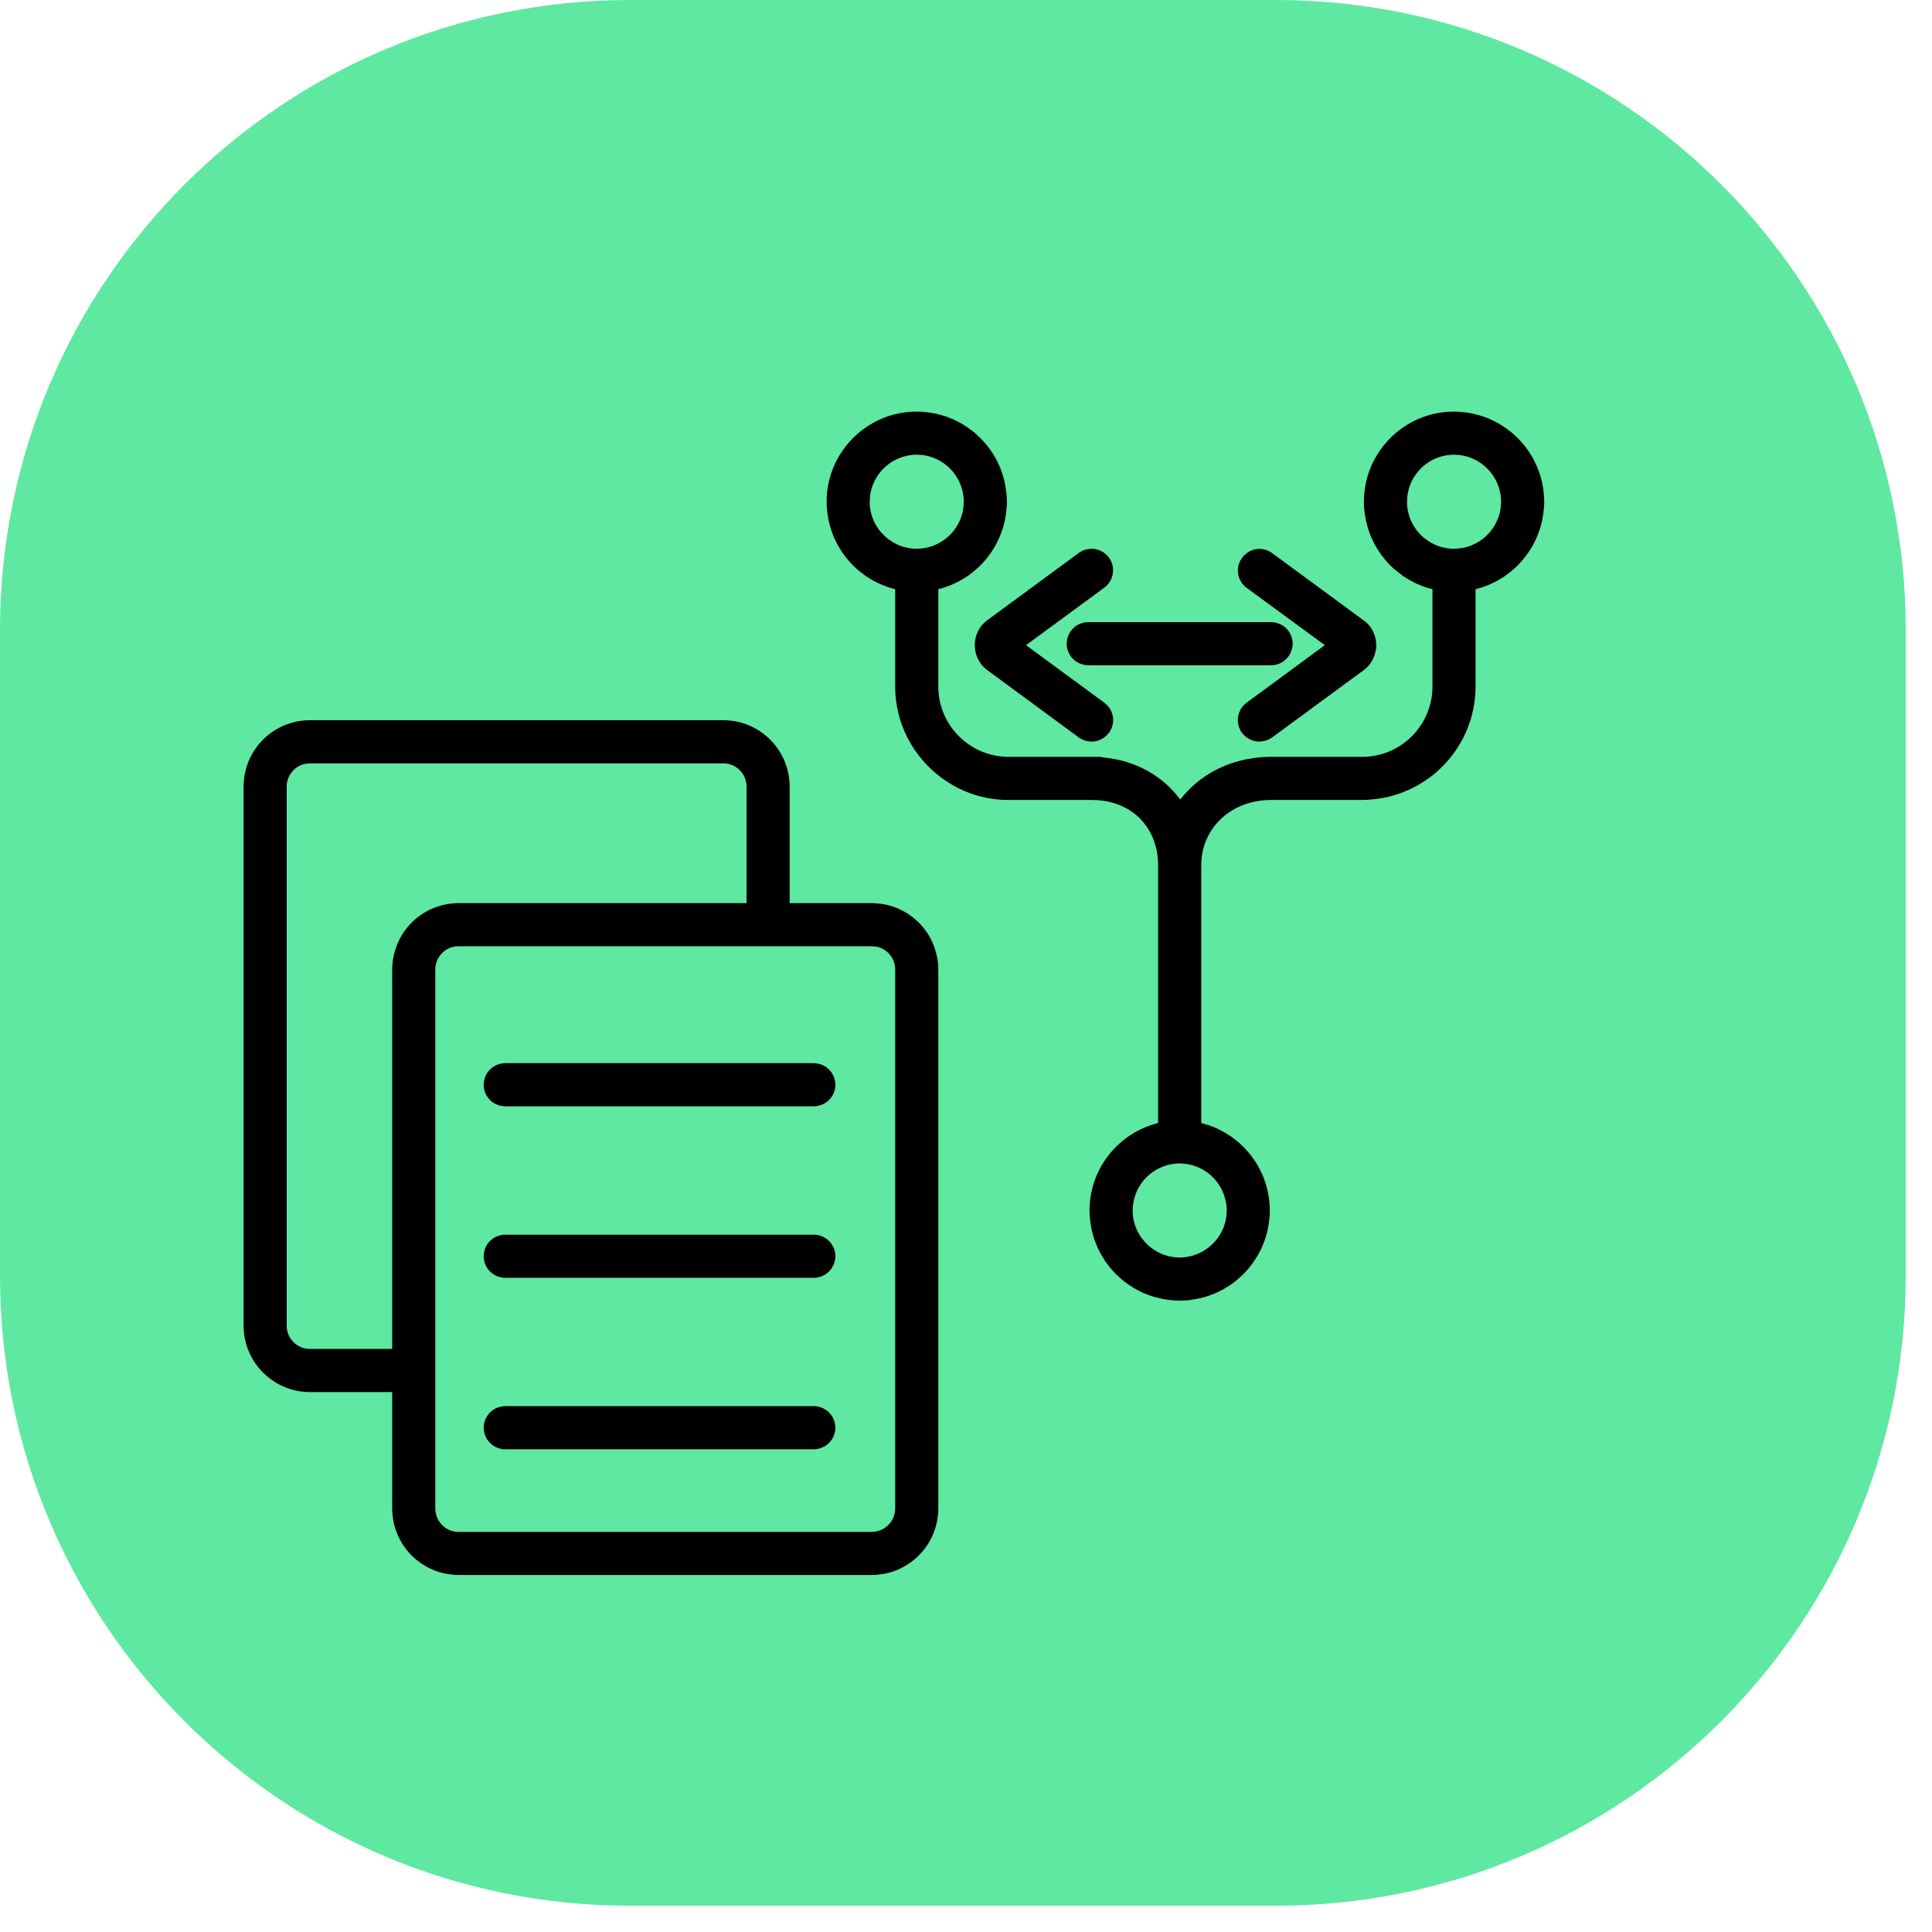
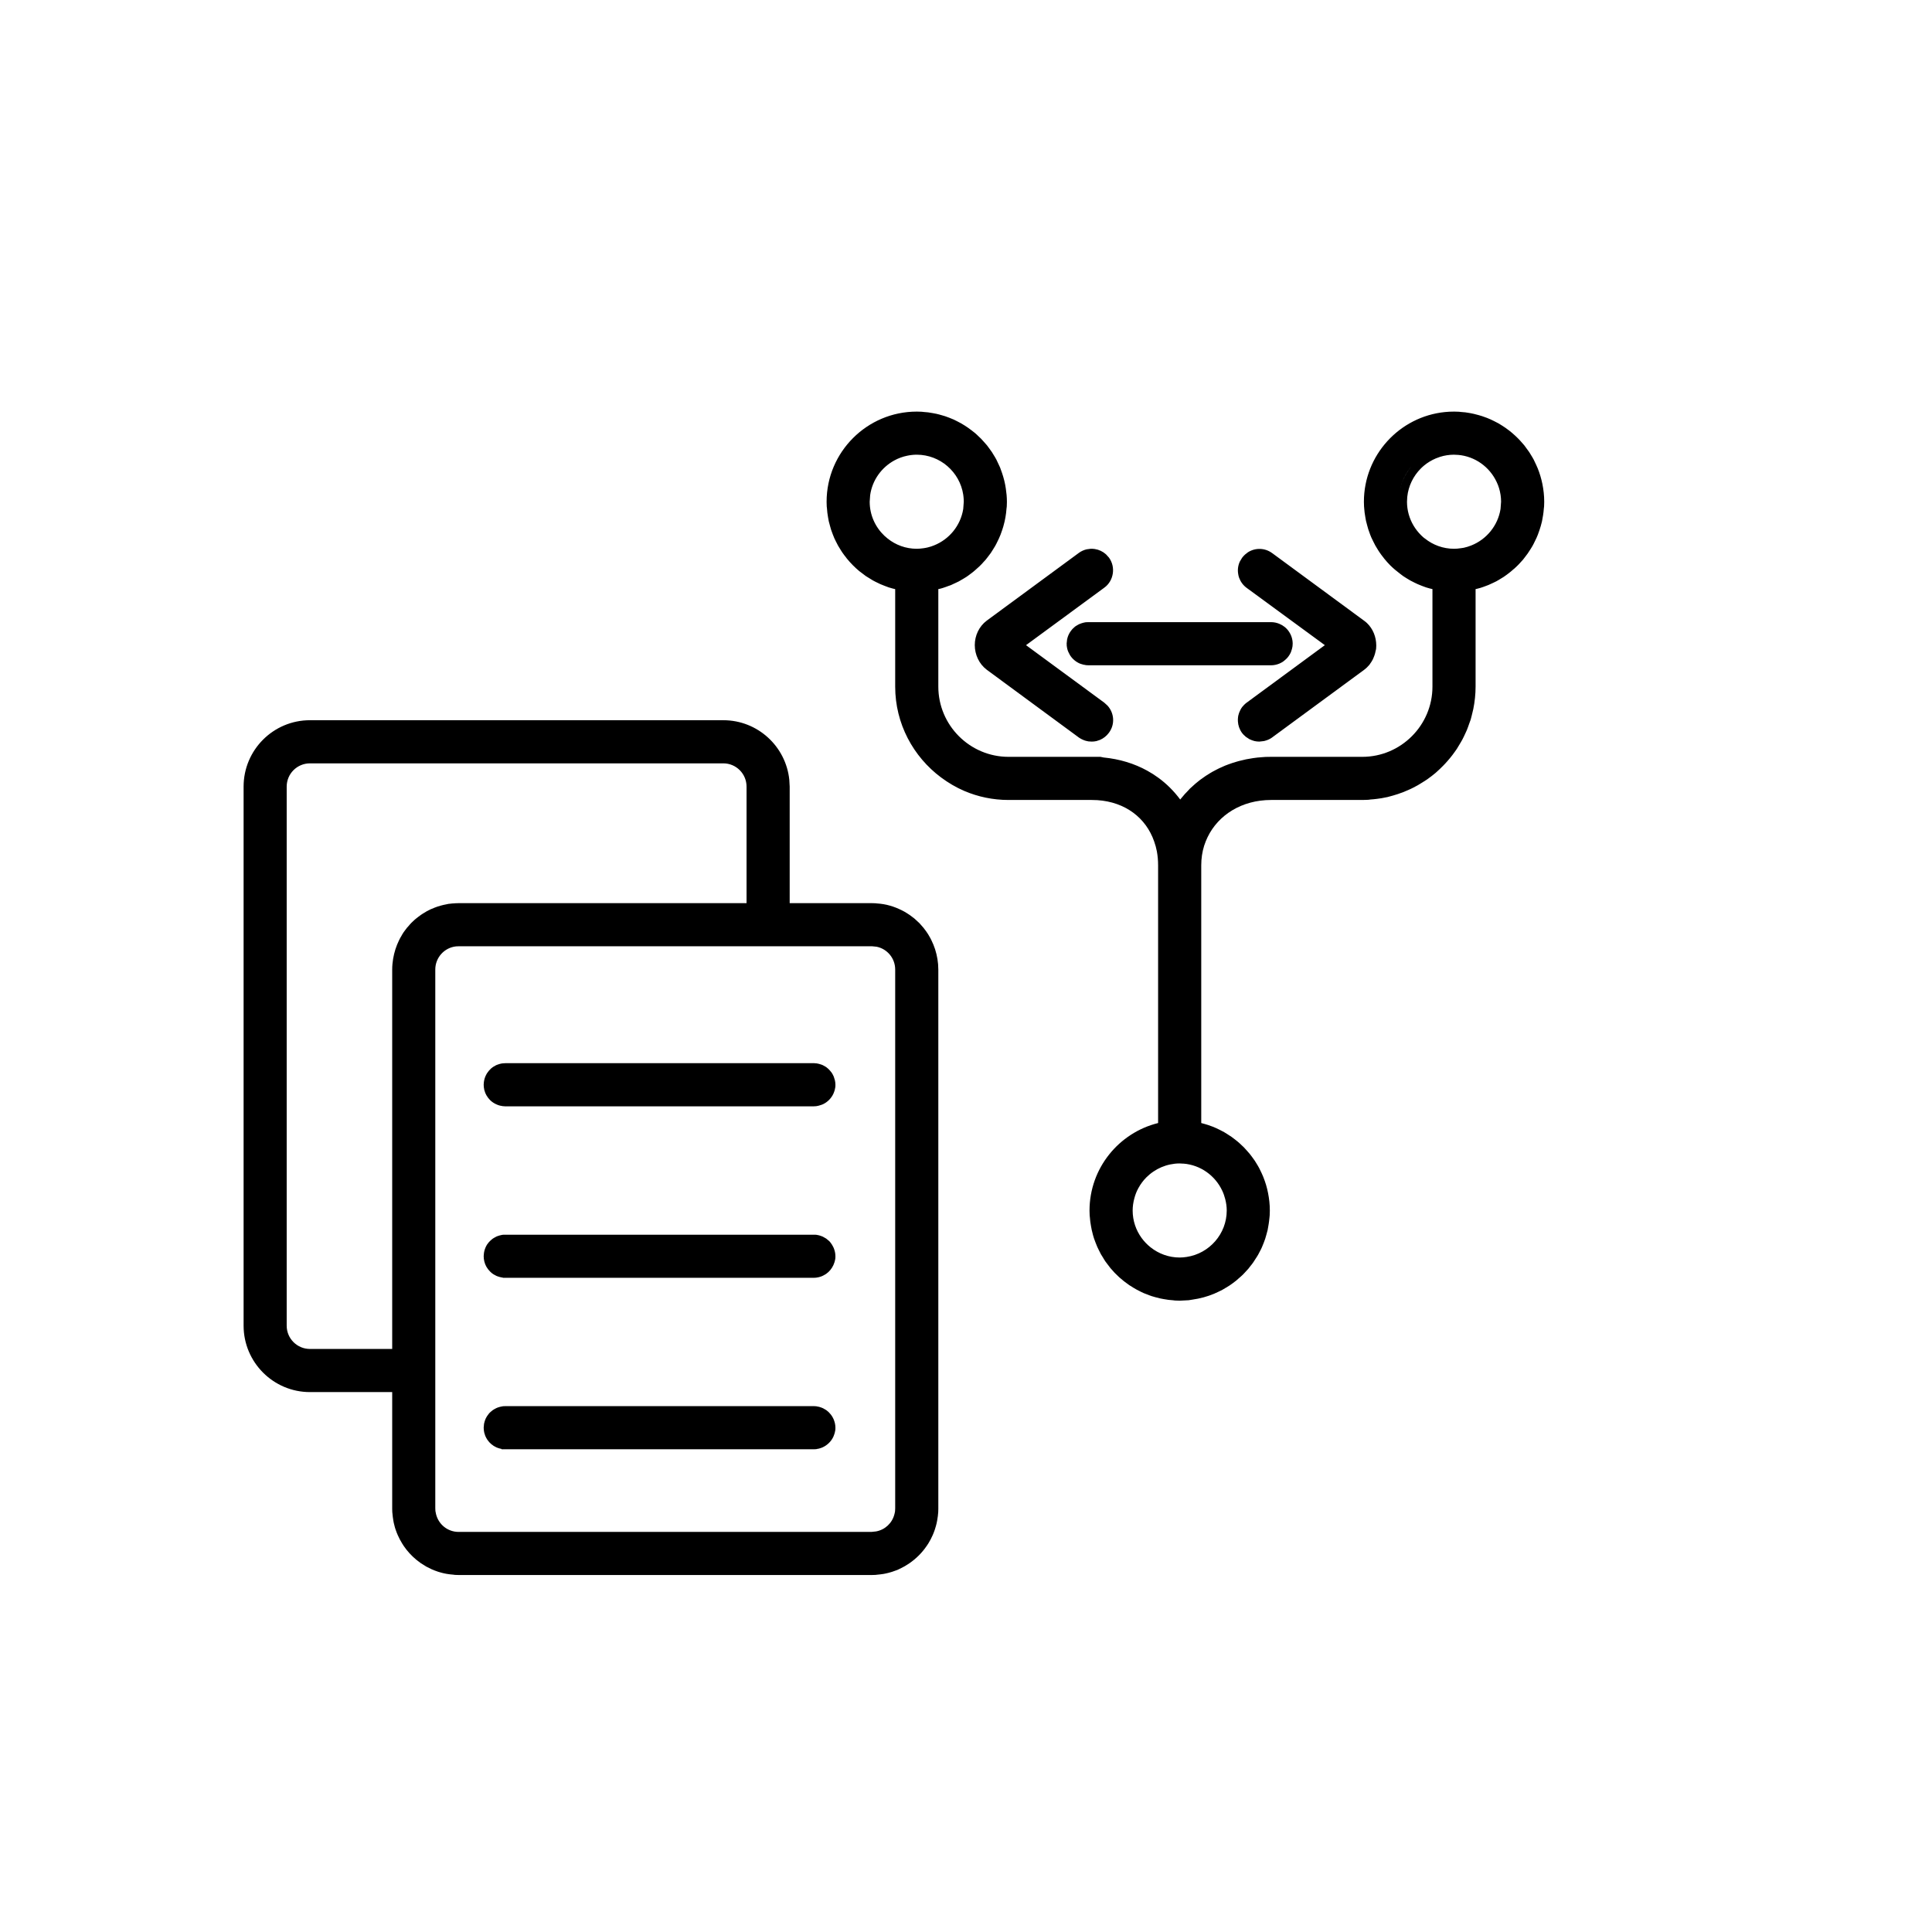
<svg xmlns="http://www.w3.org/2000/svg" width="46" height="46" viewBox="0 0 46 46" fill="none">
-   <path d="M0 15C0 6.716 6.716 0 15 0H30.375C38.659 0 45.375 6.716 45.375 15V30.375C45.375 38.659 38.659 45.375 30.375 45.375H15C6.716 45.375 0 38.659 0 30.375V15Z" fill="#5FE8A1" />
  <path d="M17.222 17.148C18.04 17.148 18.712 17.771 18.793 18.567L18.802 18.729V21.504H20.767L20.837 21.506H20.841C20.852 21.506 20.863 21.508 20.868 21.509C20.872 21.509 20.873 21.51 20.875 21.51C20.876 21.51 20.877 21.51 20.877 21.51C20.896 21.511 20.927 21.513 20.956 21.517C20.984 21.52 21.011 21.524 21.035 21.528H21.036C21.059 21.532 21.087 21.537 21.116 21.544C21.14 21.549 21.162 21.556 21.181 21.561C21.207 21.569 21.235 21.576 21.263 21.586C21.289 21.595 21.316 21.605 21.331 21.611C21.351 21.619 21.377 21.629 21.402 21.641C21.427 21.652 21.451 21.663 21.47 21.673C21.485 21.681 21.511 21.694 21.535 21.707C21.563 21.723 21.591 21.741 21.608 21.752C21.613 21.755 21.64 21.772 21.657 21.784C21.685 21.803 21.71 21.823 21.732 21.84C21.74 21.846 21.76 21.86 21.775 21.873C21.8 21.894 21.825 21.918 21.84 21.933C21.852 21.944 21.874 21.963 21.893 21.982C21.905 21.995 21.924 22.017 21.926 22.02C21.942 22.037 21.965 22.062 21.986 22.088C22.009 22.116 22.03 22.145 22.045 22.166C22.053 22.178 22.065 22.194 22.076 22.211C22.085 22.225 22.094 22.239 22.102 22.251C22.116 22.275 22.134 22.304 22.151 22.336C22.162 22.355 22.178 22.389 22.18 22.394C22.212 22.459 22.24 22.528 22.264 22.601C22.312 22.752 22.341 22.914 22.341 23.084V35.926L22.339 35.997V36.002C22.338 36.014 22.337 36.026 22.336 36.033C22.335 36.042 22.334 36.046 22.334 36.05C22.333 36.066 22.331 36.081 22.33 36.095C22.326 36.131 22.32 36.166 22.314 36.199C22.31 36.224 22.305 36.248 22.3 36.27C22.295 36.293 22.289 36.314 22.284 36.332C22.278 36.355 22.269 36.383 22.26 36.412C22.256 36.424 22.253 36.435 22.249 36.444C22.236 36.482 22.221 36.519 22.205 36.555C22.175 36.623 22.141 36.688 22.102 36.751C22.089 36.772 22.076 36.792 22.061 36.812C21.951 36.973 21.812 37.111 21.652 37.221L21.556 37.282C21.55 37.285 21.542 37.291 21.532 37.296C21.507 37.31 21.481 37.323 21.459 37.334C21.443 37.342 21.416 37.357 21.39 37.368C21.37 37.377 21.343 37.387 21.336 37.39C21.307 37.401 21.276 37.412 21.243 37.423C21.229 37.427 21.215 37.432 21.203 37.435C21.168 37.446 21.133 37.454 21.098 37.462C21.078 37.466 21.058 37.471 21.04 37.474C21.013 37.478 20.986 37.482 20.96 37.485C20.934 37.489 20.905 37.492 20.875 37.494C20.876 37.494 20.875 37.494 20.869 37.495C20.864 37.496 20.853 37.497 20.841 37.498H20.837L20.767 37.5H10.912L10.842 37.498H10.838C10.828 37.498 10.819 37.496 10.813 37.495C10.808 37.494 10.803 37.494 10.801 37.493H10.803C10.777 37.491 10.748 37.489 10.719 37.485C10.694 37.482 10.665 37.478 10.635 37.473C10.616 37.469 10.598 37.466 10.579 37.462C10.544 37.454 10.509 37.446 10.474 37.435C10.466 37.433 10.448 37.428 10.433 37.423C10.403 37.413 10.375 37.403 10.349 37.393C10.333 37.386 10.306 37.376 10.281 37.365C10.257 37.355 10.229 37.339 10.218 37.334C10.199 37.325 10.175 37.313 10.15 37.3C10.129 37.288 10.1 37.268 10.093 37.264C10.078 37.255 10.049 37.238 10.023 37.221C9.996 37.202 9.969 37.181 9.945 37.162C9.943 37.161 9.921 37.144 9.909 37.134C9.797 37.041 9.698 36.933 9.615 36.812C9.6 36.79 9.585 36.766 9.576 36.751C9.538 36.69 9.503 36.624 9.472 36.554C9.461 36.529 9.451 36.504 9.444 36.487C9.435 36.462 9.424 36.434 9.414 36.403C9.409 36.388 9.404 36.37 9.401 36.361C9.391 36.327 9.383 36.292 9.375 36.257C9.371 36.237 9.367 36.214 9.365 36.203C9.36 36.176 9.355 36.146 9.352 36.116C9.348 36.089 9.346 36.062 9.344 36.036C9.344 36.036 9.344 36.036 9.344 36.035C9.344 36.034 9.343 36.032 9.343 36.029C9.342 36.024 9.34 36.013 9.34 36.001V35.997L9.338 35.926V33.145H7.38C6.507 33.145 5.8 32.434 5.8 31.564V18.729C5.8 17.856 6.507 17.148 7.38 17.148H17.222ZM10.857 22.533C10.58 22.563 10.364 22.799 10.364 23.084V35.91L10.367 35.977L10.382 36.051C10.441 36.294 10.658 36.474 10.918 36.474H20.75L20.861 36.462C21.075 36.422 21.244 36.262 21.296 36.052C21.305 36.014 21.31 35.995 21.311 35.977L21.314 35.91V23.084C21.314 22.816 21.125 22.593 20.872 22.541L20.761 22.53H10.928L10.857 22.533ZM19.391 33.48L19.422 33.482H19.43L19.451 33.486C19.455 33.487 19.459 33.487 19.461 33.487H19.454C19.47 33.49 19.486 33.492 19.502 33.496C19.511 33.498 19.531 33.504 19.552 33.512C19.57 33.518 19.588 33.526 19.592 33.528H19.593C19.612 33.538 19.63 33.548 19.645 33.558C19.648 33.559 19.646 33.557 19.652 33.562L19.671 33.573L19.724 33.616L19.745 33.638L19.782 33.68C19.793 33.694 19.802 33.708 19.808 33.717C19.818 33.733 19.827 33.749 19.829 33.753C19.832 33.758 19.842 33.778 19.851 33.798C19.857 33.813 19.862 33.828 19.865 33.839C19.868 33.848 19.876 33.871 19.881 33.897C19.887 33.926 19.891 33.959 19.891 33.993V33.999L19.89 34.03L19.889 34.038V34.045C19.887 34.056 19.885 34.065 19.884 34.071C19.883 34.077 19.881 34.083 19.881 34.085V34.086L19.875 34.115C19.87 34.136 19.862 34.157 19.86 34.161C19.854 34.179 19.848 34.195 19.842 34.208C19.79 34.319 19.698 34.41 19.584 34.461L19.555 34.473H19.554C19.547 34.475 19.525 34.484 19.501 34.49C19.484 34.495 19.467 34.496 19.459 34.497C19.458 34.497 19.457 34.499 19.456 34.499C19.45 34.5 19.441 34.503 19.43 34.504H19.423L19.415 34.505L19.384 34.506H11.945L11.935 34.496C11.927 34.495 11.916 34.493 11.905 34.49C11.882 34.485 11.862 34.477 11.85 34.473L11.848 34.472C11.847 34.471 11.846 34.471 11.845 34.471C11.84 34.469 11.83 34.466 11.819 34.461C11.732 34.422 11.659 34.36 11.606 34.283C11.601 34.276 11.597 34.268 11.594 34.264C11.592 34.262 11.592 34.259 11.591 34.258C11.59 34.256 11.589 34.255 11.589 34.255C11.584 34.247 11.57 34.224 11.559 34.198C11.555 34.189 11.552 34.181 11.55 34.176C11.549 34.174 11.548 34.171 11.548 34.17V34.168C11.543 34.154 11.536 34.136 11.531 34.116C11.527 34.101 11.525 34.086 11.523 34.074C11.523 34.072 11.523 34.069 11.523 34.066C11.521 34.062 11.52 34.054 11.519 34.045L11.518 34.037L11.519 34.036L11.517 34.006L11.516 33.993L11.525 33.898C11.529 33.878 11.534 33.859 11.54 33.84C11.542 33.833 11.547 33.815 11.555 33.798C11.561 33.783 11.569 33.767 11.57 33.764C11.572 33.759 11.584 33.737 11.597 33.717L11.633 33.668L11.634 33.666L11.636 33.664C11.639 33.66 11.645 33.651 11.653 33.643L11.679 33.619C11.681 33.617 11.684 33.614 11.685 33.613L11.687 33.612C11.695 33.605 11.713 33.589 11.733 33.574L11.753 33.562C11.755 33.56 11.757 33.559 11.758 33.559L11.759 33.558C11.775 33.548 11.793 33.538 11.812 33.529C11.815 33.528 11.833 33.519 11.852 33.512C11.872 33.504 11.893 33.499 11.901 33.497C11.916 33.493 11.932 33.49 11.948 33.487C11.952 33.487 11.963 33.484 11.976 33.482L11.983 33.481L12.014 33.48L12.026 33.48H19.391V33.48ZM7.38 18.175C7.074 18.175 6.826 18.423 6.826 18.729V31.564C6.826 31.87 7.074 32.118 7.38 32.118H9.338V23.084C9.338 22.994 9.347 22.909 9.36 22.828C9.373 22.75 9.392 22.674 9.415 22.601C9.438 22.53 9.466 22.46 9.498 22.394C9.505 22.379 9.516 22.357 9.527 22.336C9.54 22.313 9.554 22.289 9.562 22.276C9.564 22.273 9.566 22.269 9.571 22.259C9.576 22.25 9.583 22.237 9.592 22.224L9.594 22.222L9.607 22.201V22.2C9.617 22.185 9.63 22.168 9.636 22.161C9.652 22.138 9.671 22.113 9.691 22.088C9.701 22.076 9.711 22.066 9.716 22.061C9.722 22.054 9.724 22.052 9.725 22.051C9.738 22.036 9.765 22.002 9.792 21.975C9.804 21.963 9.828 21.941 9.83 21.939C9.848 21.922 9.87 21.9 9.895 21.88C9.916 21.862 9.94 21.844 9.953 21.834C9.971 21.82 9.994 21.802 10.019 21.785C10.037 21.772 10.061 21.758 10.069 21.752C10.09 21.738 10.117 21.723 10.145 21.707C10.145 21.707 10.146 21.705 10.149 21.703C10.153 21.701 10.158 21.698 10.165 21.694L10.245 21.654L10.25 21.651C10.259 21.647 10.268 21.644 10.275 21.641C10.301 21.629 10.327 21.619 10.347 21.611C10.362 21.605 10.389 21.595 10.415 21.586C10.445 21.576 10.476 21.568 10.499 21.561C10.514 21.558 10.536 21.551 10.558 21.546C10.589 21.539 10.62 21.533 10.645 21.528H10.646C10.647 21.528 10.65 21.527 10.653 21.526C10.659 21.525 10.671 21.522 10.684 21.52H10.688L10.753 21.513L10.757 21.512C10.771 21.51 10.784 21.51 10.79 21.51C10.798 21.509 10.8 21.51 10.801 21.51C10.802 21.51 10.803 21.509 10.81 21.509C10.816 21.508 10.827 21.506 10.838 21.506H10.842L10.912 21.504H17.775V18.729C17.775 18.423 17.527 18.175 17.222 18.175H7.38ZM21.934 9.803H21.938C21.951 9.803 21.964 9.805 21.971 9.806C21.979 9.807 21.982 9.807 21.983 9.808C22.02 9.81 22.058 9.813 22.097 9.818C22.137 9.823 22.176 9.83 22.213 9.837C22.237 9.841 22.266 9.846 22.296 9.853C22.338 9.862 22.379 9.874 22.414 9.884C22.435 9.89 22.471 9.9 22.503 9.91C22.539 9.922 22.574 9.936 22.601 9.946C22.63 9.958 22.668 9.972 22.704 9.988C22.733 10.001 22.76 10.016 22.781 10.026C22.813 10.042 22.848 10.06 22.882 10.079C22.914 10.097 22.945 10.116 22.973 10.134C22.996 10.149 23.022 10.166 23.048 10.184C23.078 10.205 23.108 10.227 23.132 10.246C23.154 10.264 23.185 10.286 23.214 10.31C23.247 10.338 23.277 10.368 23.303 10.393C23.315 10.404 23.337 10.424 23.355 10.442C23.382 10.47 23.407 10.499 23.427 10.521C23.446 10.542 23.475 10.573 23.5 10.604C23.517 10.625 23.54 10.658 23.546 10.666C23.564 10.69 23.592 10.727 23.616 10.763C23.631 10.785 23.654 10.825 23.657 10.83C23.677 10.862 23.701 10.901 23.723 10.942C23.733 10.963 23.753 11.006 23.755 11.01C23.77 11.042 23.792 11.085 23.811 11.13C23.814 11.139 23.817 11.147 23.818 11.15C23.819 11.152 23.82 11.153 23.82 11.154V11.155C23.835 11.193 23.848 11.23 23.859 11.264C23.899 11.382 23.93 11.505 23.948 11.631C23.963 11.73 23.974 11.836 23.974 11.946V11.952L23.971 12.052V12.056C23.97 12.071 23.968 12.085 23.967 12.091C23.966 12.098 23.966 12.097 23.966 12.095C23.963 12.136 23.959 12.176 23.954 12.217C23.95 12.25 23.945 12.283 23.939 12.317C23.933 12.353 23.926 12.387 23.919 12.417C23.91 12.457 23.899 12.496 23.889 12.533C23.882 12.557 23.873 12.587 23.863 12.616C23.85 12.655 23.837 12.693 23.823 12.729C23.812 12.756 23.8 12.786 23.786 12.816V12.817C23.772 12.848 23.756 12.879 23.745 12.901C23.733 12.926 23.714 12.966 23.693 13.002C23.677 13.03 23.654 13.066 23.645 13.08C23.635 13.097 23.611 13.136 23.59 13.167L23.513 13.269C23.509 13.274 23.505 13.279 23.497 13.289C23.491 13.298 23.481 13.31 23.471 13.323C23.444 13.355 23.416 13.384 23.392 13.409L23.393 13.41C23.372 13.432 23.348 13.457 23.323 13.481C23.302 13.502 23.27 13.529 23.26 13.538C23.234 13.561 23.202 13.591 23.167 13.619C23.147 13.636 23.126 13.651 23.105 13.666C23.078 13.686 23.045 13.712 23.01 13.735C22.982 13.754 22.95 13.772 22.933 13.782C22.903 13.8 22.867 13.822 22.83 13.842C22.812 13.852 22.789 13.862 22.778 13.867C22.736 13.888 22.69 13.91 22.643 13.93C22.628 13.936 22.614 13.941 22.605 13.944C22.595 13.948 22.59 13.949 22.586 13.95C22.546 13.965 22.498 13.984 22.448 13.999C22.43 14.005 22.397 14.013 22.393 14.015C22.376 14.019 22.359 14.022 22.341 14.026V16.348C22.341 17.269 23.092 18.02 24.013 18.02H26.202L26.275 18.035H26.274C26.655 18.072 27.007 18.179 27.316 18.35C27.407 18.4 27.493 18.455 27.574 18.514C27.776 18.66 27.952 18.837 28.101 19.037C28.104 19.033 28.106 19.029 28.109 19.025C28.141 18.985 28.174 18.946 28.208 18.908L28.307 18.804C28.307 18.803 28.308 18.803 28.309 18.802C28.31 18.8 28.312 18.797 28.315 18.794C28.319 18.79 28.323 18.785 28.329 18.779L28.413 18.703C28.424 18.693 28.445 18.674 28.463 18.658C28.485 18.639 28.512 18.619 28.527 18.606C28.529 18.605 28.559 18.581 28.572 18.57L28.573 18.569L28.597 18.552L28.598 18.551C28.672 18.496 28.748 18.446 28.827 18.399C28.827 18.399 28.828 18.399 28.829 18.398C28.831 18.398 28.832 18.396 28.835 18.395C28.84 18.391 28.85 18.385 28.861 18.379C28.89 18.362 28.93 18.342 28.946 18.334C28.96 18.327 28.994 18.308 29.02 18.296C29.044 18.284 29.07 18.273 29.089 18.265C29.113 18.254 29.14 18.242 29.167 18.23C29.194 18.219 29.222 18.209 29.249 18.199C29.277 18.189 29.308 18.177 29.34 18.167C29.368 18.158 29.395 18.149 29.421 18.142C29.446 18.134 29.471 18.127 29.493 18.121C29.525 18.112 29.558 18.105 29.59 18.098C29.615 18.092 29.642 18.085 29.67 18.079C29.706 18.072 29.741 18.066 29.775 18.061C29.792 18.058 29.817 18.053 29.84 18.05C29.872 18.045 29.905 18.041 29.939 18.037C29.973 18.034 30.007 18.032 30.037 18.029C30.061 18.027 30.088 18.025 30.116 18.023C30.134 18.023 30.152 18.022 30.17 18.021H30.174L30.262 18.02H32.435C33.355 18.02 34.106 17.269 34.106 16.348V14.026C34.083 14.02 34.06 14.016 34.038 14.01C34.019 14.004 33.983 13.995 33.952 13.985C33.916 13.973 33.88 13.959 33.852 13.948L33.754 13.908C33.727 13.896 33.7 13.883 33.68 13.873C33.65 13.859 33.614 13.841 33.578 13.821C33.545 13.803 33.513 13.782 33.488 13.767C33.469 13.754 33.437 13.735 33.408 13.716C33.381 13.697 33.346 13.669 33.334 13.66C33.256 13.601 33.177 13.536 33.103 13.463C33.051 13.411 33.003 13.356 32.957 13.3C32.948 13.289 32.941 13.279 32.938 13.274C32.935 13.271 32.934 13.269 32.934 13.269C32.908 13.236 32.877 13.197 32.849 13.155C32.825 13.121 32.803 13.083 32.787 13.057C32.778 13.042 32.76 13.014 32.746 12.989C32.729 12.958 32.713 12.924 32.701 12.901C32.688 12.874 32.667 12.834 32.649 12.794C32.639 12.771 32.627 12.74 32.623 12.729C32.607 12.688 32.592 12.646 32.578 12.602C32.569 12.575 32.562 12.546 32.556 12.524C32.545 12.488 32.534 12.446 32.524 12.403C32.519 12.379 32.515 12.354 32.511 12.332C32.503 12.291 32.496 12.249 32.491 12.206C32.487 12.171 32.484 12.137 32.481 12.104C32.481 12.1 32.48 12.097 32.48 12.088C32.479 12.081 32.477 12.068 32.477 12.056V12.052L32.474 11.952V11.946C32.474 10.837 33.32 9.921 34.4 9.811C34.473 9.803 34.547 9.8 34.62 9.8H34.626L34.726 9.803H34.73C34.743 9.803 34.756 9.805 34.763 9.806C34.771 9.807 34.773 9.807 34.775 9.808C34.811 9.81 34.851 9.813 34.891 9.818C34.931 9.823 34.97 9.83 35.004 9.836C35.031 9.841 35.06 9.847 35.091 9.854C35.131 9.863 35.17 9.873 35.207 9.884C35.231 9.891 35.261 9.899 35.29 9.909C35.329 9.922 35.367 9.935 35.402 9.949L35.49 9.986C35.521 10 35.553 10.016 35.575 10.027C35.605 10.042 35.644 10.061 35.681 10.082C35.708 10.098 35.737 10.116 35.754 10.127C35.777 10.142 35.81 10.162 35.841 10.184C35.875 10.207 35.907 10.231 35.935 10.253C35.956 10.27 35.98 10.29 36.005 10.31C36.032 10.333 36.058 10.356 36.08 10.377C36.105 10.4 36.13 10.424 36.155 10.45C36.175 10.47 36.194 10.491 36.207 10.506C36.231 10.533 36.263 10.568 36.293 10.604C36.31 10.626 36.333 10.659 36.339 10.667C36.356 10.691 36.385 10.727 36.409 10.763C36.424 10.785 36.447 10.825 36.45 10.83C36.47 10.862 36.494 10.901 36.516 10.942C36.526 10.963 36.546 11.006 36.548 11.01C36.563 11.042 36.585 11.085 36.603 11.13C36.604 11.131 36.605 11.133 36.605 11.135C36.606 11.137 36.608 11.139 36.609 11.143C36.659 11.265 36.697 11.394 36.724 11.525C36.751 11.66 36.767 11.801 36.767 11.946V11.952L36.764 12.052V12.056C36.763 12.071 36.761 12.086 36.76 12.091C36.759 12.094 36.759 12.096 36.759 12.097L36.75 12.194C36.744 12.243 36.737 12.29 36.728 12.335C36.725 12.356 36.72 12.385 36.714 12.413C36.705 12.453 36.694 12.491 36.685 12.524C36.676 12.555 36.666 12.586 36.656 12.616C36.643 12.655 36.63 12.693 36.616 12.729C36.608 12.748 36.596 12.778 36.584 12.806C36.569 12.841 36.55 12.878 36.538 12.901C36.526 12.926 36.507 12.966 36.486 13.002C36.472 13.027 36.454 13.055 36.445 13.069C36.424 13.104 36.4 13.141 36.374 13.178C36.355 13.205 36.335 13.23 36.319 13.251C36.307 13.267 36.285 13.298 36.264 13.323C36.237 13.355 36.209 13.385 36.185 13.41C36.165 13.432 36.142 13.457 36.117 13.48C36.094 13.504 36.07 13.525 36.05 13.543L36.049 13.542C36.023 13.565 35.996 13.59 35.967 13.613C35.936 13.638 35.906 13.661 35.879 13.681C35.866 13.69 35.83 13.717 35.803 13.735C35.775 13.754 35.743 13.772 35.726 13.782C35.698 13.799 35.662 13.822 35.624 13.842C35.601 13.854 35.566 13.87 35.556 13.875C35.52 13.892 35.481 13.911 35.44 13.928C35.407 13.942 35.367 13.955 35.347 13.963C35.322 13.972 35.283 13.987 35.245 13.998C35.218 14.006 35.176 14.016 35.166 14.019C35.156 14.021 35.145 14.023 35.133 14.026V16.348C35.133 16.53 35.113 16.708 35.079 16.879C35.072 16.915 35.06 16.958 35.055 16.98C35.044 17.023 35.032 17.08 35.016 17.134C35.005 17.167 34.987 17.214 34.981 17.23C34.965 17.276 34.947 17.329 34.926 17.381C34.911 17.416 34.893 17.453 34.882 17.477C34.863 17.518 34.841 17.566 34.816 17.612C34.795 17.652 34.766 17.698 34.752 17.722C34.735 17.75 34.71 17.794 34.685 17.833C34.666 17.86 34.645 17.889 34.632 17.908C34.599 17.955 34.564 18.001 34.526 18.047C34.506 18.071 34.484 18.096 34.469 18.114C34.436 18.152 34.4 18.192 34.361 18.231C34.334 18.259 34.307 18.285 34.281 18.31C34.252 18.337 34.218 18.37 34.182 18.401C34.148 18.43 34.112 18.457 34.085 18.479C34.05 18.506 34.013 18.533 33.975 18.56C33.937 18.586 33.898 18.61 33.867 18.629C33.836 18.649 33.798 18.673 33.759 18.695C33.725 18.715 33.69 18.733 33.656 18.75C33.613 18.772 33.57 18.793 33.527 18.811C33.488 18.829 33.449 18.845 33.41 18.86C33.369 18.876 33.327 18.892 33.283 18.906C33.245 18.919 33.206 18.931 33.169 18.941C33.129 18.953 33.084 18.966 33.037 18.977C32.989 18.988 32.941 18.997 32.894 19.005C32.858 19.011 32.823 19.016 32.788 19.02C32.733 19.028 32.678 19.032 32.625 19.036C32.624 19.036 32.621 19.037 32.616 19.038C32.609 19.039 32.591 19.042 32.572 19.043H32.568L32.44 19.047H30.264C29.564 19.047 29.007 19.405 28.753 19.93C28.721 19.997 28.693 20.065 28.671 20.134C28.625 20.28 28.601 20.438 28.601 20.605V26.739C28.626 26.746 28.651 26.752 28.675 26.759C28.699 26.766 28.728 26.774 28.758 26.784C28.797 26.797 28.835 26.81 28.87 26.824C28.898 26.835 28.928 26.848 28.958 26.861C28.989 26.875 29.021 26.891 29.043 26.902C29.073 26.917 29.111 26.936 29.148 26.957C29.172 26.971 29.205 26.992 29.214 26.998C29.244 27.017 29.282 27.04 29.319 27.066C29.346 27.085 29.376 27.109 29.392 27.121C29.413 27.138 29.441 27.158 29.468 27.181C29.503 27.211 29.538 27.242 29.569 27.273C29.576 27.279 29.6 27.301 29.615 27.316C29.647 27.349 29.676 27.383 29.699 27.409C29.707 27.419 29.736 27.45 29.755 27.473C29.774 27.497 29.796 27.527 29.807 27.541C29.824 27.565 29.853 27.602 29.877 27.638C29.891 27.66 29.915 27.7 29.918 27.705C29.938 27.737 29.962 27.776 29.983 27.817C29.994 27.838 30.014 27.881 30.016 27.885C30.031 27.917 30.053 27.96 30.071 28.005C30.075 28.014 30.078 28.022 30.079 28.025C30.08 28.027 30.081 28.028 30.081 28.029V28.03C30.129 28.15 30.166 28.274 30.191 28.402C30.218 28.536 30.234 28.676 30.234 28.821V28.827L30.231 28.928V28.932C30.231 28.949 30.228 28.965 30.227 28.975C30.225 28.986 30.225 28.99 30.225 28.994C30.222 29.023 30.219 29.052 30.216 29.075C30.21 29.121 30.204 29.166 30.195 29.211C30.192 29.23 30.187 29.262 30.181 29.29C30.171 29.333 30.159 29.373 30.149 29.408C30.143 29.429 30.134 29.465 30.123 29.497C30.111 29.533 30.097 29.568 30.087 29.595C30.076 29.624 30.061 29.662 30.045 29.698C30.036 29.718 30.027 29.736 30.019 29.753C29.999 29.793 29.978 29.834 29.955 29.875C29.938 29.906 29.914 29.941 29.903 29.958C29.886 29.986 29.864 30.02 29.841 30.054C29.829 30.071 29.814 30.092 29.799 30.112L29.798 30.111C29.773 30.144 29.749 30.177 29.722 30.209C29.694 30.241 29.665 30.271 29.641 30.297C29.63 30.309 29.61 30.331 29.592 30.349C29.557 30.383 29.521 30.414 29.491 30.439C29.487 30.443 29.453 30.474 29.436 30.488C29.404 30.514 29.371 30.538 29.347 30.556C29.334 30.565 29.298 30.592 29.27 30.61C29.243 30.628 29.21 30.647 29.193 30.657C29.166 30.674 29.129 30.697 29.092 30.717C29.063 30.732 29.02 30.751 29.008 30.757C28.981 30.77 28.945 30.787 28.908 30.803C28.745 30.871 28.572 30.918 28.394 30.943C28.385 30.945 28.377 30.945 28.361 30.948C28.348 30.951 28.328 30.955 28.307 30.957L28.296 30.958L28.098 30.968H28.082L27.982 30.965H27.979C27.962 30.964 27.946 30.961 27.939 30.96C27.93 30.959 27.93 30.959 27.931 30.959C27.899 30.957 27.86 30.954 27.821 30.949C27.779 30.944 27.737 30.936 27.702 30.93C27.681 30.926 27.652 30.921 27.624 30.915C27.583 30.906 27.543 30.895 27.506 30.885C27.487 30.879 27.451 30.87 27.42 30.86C27.379 30.847 27.338 30.83 27.308 30.818C27.3 30.816 27.257 30.8 27.232 30.789C27.19 30.771 27.151 30.75 27.114 30.731C27.1 30.724 27.074 30.712 27.052 30.699C27.004 30.672 26.958 30.644 26.916 30.616L26.908 30.612C26.904 30.61 26.895 30.603 26.885 30.597C26.718 30.483 26.568 30.348 26.439 30.193C26.409 30.156 26.38 30.115 26.359 30.088C26.357 30.085 26.329 30.049 26.317 30.032C26.296 30.002 26.274 29.962 26.263 29.944C26.255 29.931 26.229 29.892 26.212 29.862C26.191 29.824 26.172 29.784 26.157 29.753C26.151 29.741 26.136 29.711 26.125 29.686C26.11 29.651 26.096 29.616 26.085 29.587C26.074 29.558 26.06 29.524 26.048 29.487C26.038 29.459 26.031 29.43 26.024 29.407C26.012 29.365 26.002 29.324 25.993 29.282C25.986 29.251 25.98 29.22 25.976 29.192C25.97 29.162 25.964 29.124 25.959 29.085C25.954 29.048 25.952 29.012 25.949 28.98C25.949 28.976 25.948 28.973 25.947 28.964C25.947 28.956 25.945 28.944 25.944 28.932V28.928L25.941 28.827V28.821C25.942 27.815 26.639 26.97 27.574 26.739V20.605C27.574 20.489 27.564 20.379 27.545 20.273C27.53 20.192 27.508 20.113 27.48 20.034C27.286 19.476 26.797 19.096 26.128 19.051L25.992 19.047H24.013C23.641 19.047 23.286 18.971 22.964 18.834C22.762 18.748 22.576 18.637 22.405 18.51C21.746 18.018 21.314 17.233 21.314 16.348V14.027C21.29 14.021 21.267 14.016 21.245 14.01C21.226 14.005 21.19 13.995 21.159 13.985C21.123 13.973 21.087 13.959 21.06 13.948C21.031 13.937 20.996 13.924 20.961 13.908C20.936 13.897 20.905 13.882 20.892 13.875C20.859 13.859 20.819 13.84 20.78 13.818C20.758 13.806 20.727 13.786 20.717 13.779L20.615 13.716C20.571 13.685 20.529 13.652 20.492 13.623C20.491 13.622 20.489 13.62 20.483 13.616C20.478 13.613 20.469 13.606 20.46 13.599C20.352 13.509 20.253 13.409 20.164 13.3C20.156 13.29 20.149 13.28 20.146 13.276C20.144 13.273 20.143 13.272 20.143 13.271C20.117 13.239 20.086 13.2 20.057 13.157C20.032 13.122 20.01 13.082 19.994 13.057C19.99 13.05 19.966 13.014 19.954 12.992C19.933 12.955 19.915 12.916 19.9 12.887C19.89 12.867 19.874 12.835 19.861 12.806V12.805C19.849 12.775 19.837 12.745 19.828 12.723C19.814 12.688 19.799 12.648 19.786 12.607C19.777 12.581 19.768 12.546 19.765 12.532C19.754 12.496 19.743 12.456 19.733 12.413C19.726 12.38 19.72 12.346 19.716 12.321C19.71 12.287 19.704 12.249 19.699 12.21L19.689 12.097C19.688 12.096 19.688 12.094 19.688 12.091C19.687 12.086 19.684 12.071 19.684 12.056V12.052L19.681 11.952V11.946C19.681 10.764 20.644 9.8 21.827 9.8H21.833L21.934 9.803ZM19.415 29.398L19.423 29.399H19.43C19.441 29.401 19.45 29.403 19.454 29.403C19.455 29.404 19.456 29.404 19.457 29.404H19.459C19.478 29.407 19.495 29.411 19.502 29.413C19.511 29.415 19.531 29.421 19.552 29.429C19.57 29.435 19.588 29.444 19.592 29.445C19.612 29.455 19.63 29.465 19.645 29.475C19.648 29.476 19.646 29.474 19.652 29.479L19.671 29.49L19.723 29.533L19.714 29.525C19.715 29.526 19.719 29.529 19.723 29.532L19.74 29.548L19.758 29.565C19.772 29.581 19.782 29.596 19.786 29.602C19.787 29.604 19.788 29.606 19.789 29.607L19.79 29.608L19.791 29.61L19.805 29.629L19.835 29.682C19.838 29.687 19.845 29.7 19.851 29.715C19.857 29.73 19.862 29.744 19.865 29.755C19.868 29.765 19.876 29.788 19.881 29.814C19.887 29.843 19.891 29.876 19.891 29.91V29.916L19.89 29.948L19.889 29.956V29.963C19.888 29.973 19.886 29.981 19.885 29.987C19.884 29.993 19.882 29.998 19.882 30C19.879 30.013 19.876 30.026 19.875 30.031C19.872 30.045 19.868 30.057 19.865 30.064L19.859 30.079C19.857 30.085 19.851 30.103 19.843 30.121C19.805 30.203 19.747 30.277 19.669 30.331C19.654 30.341 19.64 30.348 19.637 30.35C19.627 30.355 19.606 30.369 19.583 30.379C19.577 30.381 19.572 30.384 19.569 30.385L19.567 30.386H19.566C19.544 30.395 19.519 30.404 19.491 30.41C19.481 30.412 19.472 30.413 19.468 30.414C19.467 30.414 19.465 30.415 19.464 30.415C19.461 30.416 19.457 30.416 19.452 30.417C19.447 30.418 19.439 30.42 19.43 30.421L19.422 30.422V30.421L19.391 30.423L19.378 30.424H11.981L11.976 30.421L11.946 30.416L11.933 30.412C11.925 30.411 11.915 30.41 11.905 30.407C11.883 30.402 11.862 30.394 11.85 30.39L11.848 30.389C11.847 30.388 11.846 30.388 11.845 30.388C11.84 30.386 11.83 30.383 11.819 30.378L11.771 30.352L11.769 30.351H11.768C11.765 30.349 11.761 30.347 11.756 30.344C11.751 30.341 11.743 30.337 11.735 30.331C11.711 30.314 11.687 30.294 11.665 30.271C11.632 30.238 11.606 30.202 11.587 30.17C11.584 30.164 11.569 30.14 11.558 30.113C11.553 30.103 11.55 30.094 11.549 30.091L11.548 30.089V30.088C11.541 30.069 11.535 30.05 11.531 30.033L11.521 29.977C11.521 29.973 11.519 29.968 11.519 29.963L11.518 29.954L11.519 29.953L11.517 29.922L11.516 29.91L11.523 29.831C11.527 29.805 11.533 29.78 11.54 29.756C11.542 29.749 11.548 29.732 11.555 29.715L11.566 29.689L11.567 29.688C11.57 29.681 11.583 29.653 11.598 29.63L11.643 29.572C11.658 29.556 11.673 29.541 11.687 29.529C11.695 29.522 11.713 29.506 11.733 29.491L11.753 29.479C11.755 29.477 11.757 29.476 11.758 29.476L11.759 29.475L11.812 29.446V29.445C11.815 29.444 11.833 29.436 11.852 29.429L11.901 29.414C11.91 29.412 11.927 29.407 11.945 29.404C11.949 29.404 11.945 29.404 11.953 29.402C11.958 29.401 11.966 29.4 11.976 29.399H11.982L11.99 29.398L12.021 29.398H19.384L19.415 29.398ZM28.083 27.701C28.008 27.701 27.934 27.71 27.862 27.725C27.717 27.755 27.582 27.813 27.463 27.894C27.403 27.934 27.348 27.98 27.297 28.03C27.221 28.106 27.156 28.193 27.104 28.289C27.062 28.364 27.03 28.447 27.007 28.536C26.982 28.63 26.968 28.725 26.968 28.821C26.968 29.064 27.046 29.289 27.18 29.474C27.241 29.558 27.314 29.634 27.396 29.699C27.588 29.851 27.828 29.941 28.088 29.941C28.141 29.941 28.195 29.936 28.254 29.927C28.793 29.846 29.208 29.38 29.208 28.821C29.208 28.73 29.195 28.64 29.172 28.55C29.154 28.48 29.131 28.413 29.102 28.352C28.935 27.993 28.586 27.737 28.176 27.705V27.706L28.083 27.701ZM26.779 28.65H26.78H26.779ZM29.952 28.27H29.953H29.952ZM27.03 28.032H27.031H27.03ZM27.695 27.561H27.696H27.695ZM19.391 25.315L19.422 25.317H19.43L19.452 25.32C19.461 25.322 19.456 25.322 19.46 25.322C19.467 25.323 19.48 25.326 19.494 25.329C19.51 25.333 19.531 25.338 19.555 25.347C19.571 25.353 19.586 25.36 19.592 25.362C19.612 25.372 19.63 25.382 19.645 25.392C19.648 25.394 19.645 25.391 19.652 25.395L19.67 25.407L19.715 25.443C19.725 25.452 19.736 25.463 19.748 25.476C19.763 25.491 19.775 25.507 19.784 25.519L19.786 25.52C19.789 25.524 19.796 25.533 19.804 25.544C19.819 25.566 19.83 25.589 19.835 25.599L19.852 25.635L19.88 25.727C19.887 25.76 19.891 25.794 19.891 25.828V25.834L19.89 25.865L19.889 25.873V25.88C19.887 25.891 19.885 25.9 19.884 25.906C19.882 25.912 19.881 25.919 19.881 25.921L19.875 25.951C19.869 25.975 19.86 25.997 19.857 26.004V26.005L19.846 26.034C19.795 26.148 19.704 26.24 19.593 26.292C19.575 26.3 19.553 26.307 19.551 26.308C19.532 26.314 19.512 26.321 19.491 26.326C19.487 26.327 19.492 26.326 19.483 26.328C19.48 26.329 19.474 26.33 19.468 26.331C19.467 26.331 19.465 26.332 19.464 26.332C19.461 26.333 19.457 26.333 19.452 26.334C19.447 26.335 19.439 26.337 19.43 26.338L19.422 26.339V26.338L19.391 26.34L19.378 26.341H12.018V26.34L11.984 26.338H11.976C11.961 26.336 11.948 26.333 11.94 26.331H11.938L11.935 26.33L11.916 26.327C11.892 26.322 11.871 26.315 11.852 26.308C11.845 26.305 11.829 26.299 11.812 26.291C11.762 26.268 11.71 26.235 11.665 26.189C11.631 26.155 11.605 26.118 11.585 26.083H11.584C11.577 26.07 11.567 26.053 11.559 26.033C11.555 26.024 11.552 26.015 11.55 26.011C11.549 26.009 11.548 26.006 11.548 26.005V26.003C11.543 25.989 11.536 25.971 11.531 25.952C11.527 25.935 11.525 25.917 11.523 25.905C11.522 25.899 11.52 25.89 11.519 25.88L11.518 25.872L11.519 25.871L11.517 25.841L11.516 25.828L11.521 25.763C11.529 25.698 11.549 25.638 11.578 25.585C11.581 25.58 11.578 25.586 11.583 25.576C11.586 25.571 11.59 25.562 11.596 25.553L11.64 25.494C11.656 25.476 11.673 25.458 11.691 25.441C11.7 25.434 11.716 25.421 11.733 25.408L11.753 25.395C11.755 25.394 11.757 25.393 11.758 25.393L11.759 25.392L11.812 25.362C11.826 25.355 11.84 25.35 11.847 25.348V25.349C11.871 25.339 11.895 25.332 11.913 25.328H11.915L11.917 25.327C11.921 25.326 11.93 25.324 11.94 25.322L11.976 25.317L11.984 25.316V25.317L12.018 25.315L12.029 25.314H19.391V25.315ZM27.645 18.829H27.646H27.645ZM22.568 17.538H22.569H22.568ZM26.067 13.072C26.165 13.087 26.257 13.13 26.333 13.198L26.402 13.274L26.404 13.276C26.487 13.391 26.515 13.528 26.495 13.656C26.485 13.72 26.464 13.783 26.43 13.841C26.411 13.872 26.391 13.9 26.37 13.923C26.348 13.948 26.322 13.971 26.293 13.992L26.292 13.993L24.429 15.361L26.292 16.73L26.369 16.8C26.531 16.977 26.552 17.248 26.402 17.448C26.345 17.525 26.271 17.582 26.189 17.617L26.105 17.645C26.066 17.654 26.027 17.657 25.989 17.657H25.977V17.656L25.929 17.653H25.919L25.91 17.651C25.868 17.645 25.831 17.632 25.814 17.626C25.805 17.623 25.791 17.617 25.774 17.609C25.754 17.6 25.721 17.584 25.688 17.561L25.686 17.559L23.495 15.947L23.494 15.946C23.311 15.809 23.209 15.584 23.209 15.359C23.209 15.132 23.312 14.913 23.494 14.777L23.495 14.776L25.686 13.165L25.688 13.163C25.744 13.123 25.808 13.094 25.873 13.079L25.969 13.066C26.001 13.065 26.034 13.067 26.067 13.072ZM29.713 13.149C29.886 13.039 30.115 13.04 30.29 13.17H30.291L32.48 14.78C32.504 14.797 32.526 14.815 32.547 14.835C32.69 14.971 32.767 15.166 32.768 15.364V15.374L32.765 15.437L32.764 15.449C32.761 15.472 32.755 15.491 32.753 15.498C32.751 15.504 32.751 15.504 32.751 15.506L32.74 15.556C32.731 15.592 32.718 15.625 32.705 15.656C32.703 15.661 32.695 15.683 32.685 15.702C32.666 15.74 32.644 15.773 32.621 15.804C32.622 15.802 32.624 15.801 32.624 15.801C32.623 15.802 32.623 15.802 32.621 15.806C32.618 15.81 32.609 15.822 32.599 15.835C32.567 15.873 32.528 15.912 32.482 15.946L32.481 15.947L30.288 17.559L30.286 17.561C30.229 17.602 30.169 17.625 30.115 17.639C30.115 17.639 30.114 17.639 30.112 17.64C30.111 17.64 30.108 17.64 30.106 17.641C30.102 17.642 30.096 17.644 30.089 17.645L29.984 17.657C29.945 17.657 29.907 17.652 29.873 17.645C29.859 17.642 29.848 17.638 29.843 17.636C29.841 17.635 29.84 17.635 29.839 17.635C29.838 17.634 29.837 17.634 29.836 17.634C29.819 17.629 29.794 17.62 29.766 17.607H29.765C29.75 17.601 29.739 17.594 29.735 17.592C29.735 17.591 29.734 17.59 29.733 17.59L29.737 17.592L29.665 17.545C29.655 17.537 29.647 17.529 29.644 17.526L29.641 17.523L29.643 17.524C29.638 17.521 29.625 17.51 29.611 17.496L29.604 17.488L29.578 17.458L29.573 17.452L29.569 17.446C29.51 17.364 29.479 17.27 29.474 17.176C29.473 17.156 29.472 17.138 29.473 17.125C29.473 17.118 29.474 17.098 29.477 17.078C29.478 17.064 29.48 17.051 29.482 17.042L29.499 16.983C29.502 16.975 29.504 16.967 29.506 16.963C29.51 16.953 29.508 16.96 29.51 16.954C29.525 16.916 29.545 16.875 29.575 16.835L29.583 16.824H29.584L29.602 16.805L29.611 16.793L29.64 16.765L29.646 16.759L29.671 16.738L29.681 16.73H29.682L31.544 15.361L29.685 13.999C29.598 13.936 29.537 13.85 29.503 13.757C29.492 13.726 29.484 13.694 29.48 13.662C29.464 13.564 29.477 13.462 29.521 13.368L29.574 13.28C29.595 13.252 29.618 13.227 29.643 13.204L29.713 13.149ZM30.265 14.813C30.335 14.813 30.402 14.828 30.463 14.854C30.553 14.891 30.633 14.954 30.689 15.038C30.745 15.12 30.778 15.22 30.778 15.326V15.338H30.777L30.775 15.37V15.379C30.774 15.393 30.771 15.404 30.77 15.411C30.768 15.417 30.766 15.422 30.766 15.425C30.764 15.434 30.763 15.443 30.761 15.451C30.756 15.47 30.75 15.488 30.744 15.503C30.744 15.503 30.744 15.504 30.743 15.505C30.743 15.506 30.742 15.51 30.741 15.513C30.739 15.519 30.735 15.529 30.73 15.541C30.723 15.555 30.716 15.569 30.707 15.584C30.697 15.601 30.686 15.617 30.678 15.628C30.672 15.636 30.662 15.65 30.649 15.664C30.637 15.678 30.62 15.693 30.62 15.693C30.601 15.712 30.582 15.727 30.564 15.74C30.569 15.737 30.573 15.734 30.574 15.732C30.573 15.734 30.569 15.737 30.565 15.74C30.561 15.744 30.555 15.749 30.547 15.754C30.527 15.767 30.506 15.779 30.484 15.789C30.475 15.793 30.466 15.798 30.459 15.801H30.458C30.402 15.824 30.336 15.84 30.265 15.84H25.898V15.839L25.866 15.837H25.857C25.844 15.836 25.833 15.832 25.825 15.83C25.824 15.83 25.822 15.83 25.82 15.83V15.829C25.819 15.829 25.817 15.829 25.816 15.829C25.812 15.828 25.805 15.828 25.798 15.826L25.73 15.806C25.726 15.804 25.713 15.8 25.699 15.794C25.674 15.783 25.652 15.769 25.641 15.762C25.64 15.761 25.638 15.76 25.637 15.76C25.634 15.758 25.627 15.754 25.62 15.749C25.57 15.714 25.525 15.671 25.489 15.619C25.482 15.608 25.476 15.598 25.473 15.593C25.471 15.59 25.469 15.587 25.469 15.586C25.468 15.585 25.468 15.584 25.468 15.584C25.445 15.545 25.422 15.496 25.409 15.44C25.407 15.43 25.406 15.421 25.405 15.417C25.405 15.415 25.404 15.413 25.404 15.412V15.41C25.404 15.407 25.401 15.393 25.399 15.379L25.398 15.37V15.369L25.398 15.338L25.396 15.326L25.407 15.224C25.414 15.191 25.424 15.159 25.436 15.129C25.443 15.114 25.449 15.101 25.452 15.096C25.452 15.096 25.465 15.069 25.479 15.048L25.502 15.017C25.504 15.014 25.506 15.011 25.507 15.01L25.509 15.008C25.509 15.007 25.51 15.006 25.511 15.005C25.514 15.001 25.522 14.991 25.531 14.98L25.537 14.974L25.548 14.963H25.549C25.558 14.953 25.567 14.946 25.57 14.943C25.571 14.942 25.575 14.938 25.578 14.935C25.584 14.93 25.596 14.919 25.611 14.908C25.625 14.899 25.637 14.892 25.642 14.89C25.643 14.889 25.644 14.888 25.645 14.888H25.645C25.645 14.888 25.643 14.889 25.641 14.891C25.657 14.881 25.678 14.868 25.703 14.857L25.726 14.849C25.745 14.841 25.766 14.834 25.787 14.829C25.791 14.828 25.786 14.829 25.797 14.826C25.803 14.825 25.814 14.822 25.827 14.82L25.835 14.818C25.84 14.818 25.848 14.816 25.857 14.815H25.864L25.872 14.815L25.904 14.813H30.265ZM30.463 15.084C30.486 15.103 30.507 15.125 30.524 15.15C30.541 15.175 30.555 15.203 30.564 15.232C30.555 15.203 30.541 15.175 30.524 15.15C30.507 15.125 30.486 15.103 30.463 15.084ZM25.729 14.848C25.728 14.848 25.727 14.848 25.726 14.849C25.728 14.848 25.73 14.847 25.73 14.847L25.729 14.848ZM29.971 13.271C29.988 13.27 30.005 13.27 30.023 13.271C30.005 13.27 29.988 13.27 29.971 13.271ZM21.827 10.826C21.75 10.826 21.675 10.835 21.602 10.85C21.493 10.872 21.39 10.91 21.295 10.962C20.989 11.129 20.768 11.433 20.718 11.79L20.707 11.946C20.707 12.264 20.842 12.553 21.059 12.758C21.082 12.78 21.108 12.802 21.136 12.824C21.327 12.976 21.567 13.066 21.827 13.066C21.878 13.066 21.93 13.061 21.987 13.053C22.023 13.048 22.056 13.042 22.088 13.034C22.139 13.022 22.188 13.006 22.235 12.987C22.6 12.843 22.871 12.515 22.934 12.119L22.947 11.946C22.947 11.91 22.945 11.873 22.941 11.835C22.94 11.819 22.938 11.806 22.934 11.777C22.852 11.24 22.385 10.826 21.827 10.826ZM34.615 10.826C34.502 10.827 34.392 10.844 34.288 10.877L34.185 10.915C34.085 10.958 33.991 11.014 33.908 11.083C33.88 11.106 33.854 11.13 33.829 11.155C33.651 11.333 33.533 11.57 33.506 11.832L33.5 11.946C33.5 12.152 33.556 12.344 33.654 12.511C33.704 12.595 33.763 12.671 33.829 12.737C33.85 12.759 33.873 12.78 33.898 12.801C33.907 12.809 33.906 12.806 33.929 12.824C34.12 12.976 34.36 13.066 34.62 13.066C34.673 13.066 34.727 13.061 34.786 13.052C34.816 13.047 34.834 13.046 34.852 13.042C34.911 13.029 34.971 13.011 35.028 12.988C35.393 12.844 35.664 12.515 35.727 12.119L35.74 11.946C35.74 11.835 35.723 11.727 35.692 11.624C35.678 11.575 35.658 11.526 35.635 11.477C35.468 11.118 35.118 10.862 34.708 10.83V10.831L34.615 10.826ZM33.576 12.752H33.577H33.576ZM20.514 12.086H20.515H20.514ZM33.312 12.125H33.312H33.312ZM33.602 11.107C33.467 11.27 33.371 11.466 33.327 11.681C33.345 11.595 33.371 11.512 33.404 11.434C33.455 11.315 33.522 11.205 33.602 11.107H33.602ZM21.051 10.88H21.052H21.051Z" fill="black" />
</svg>